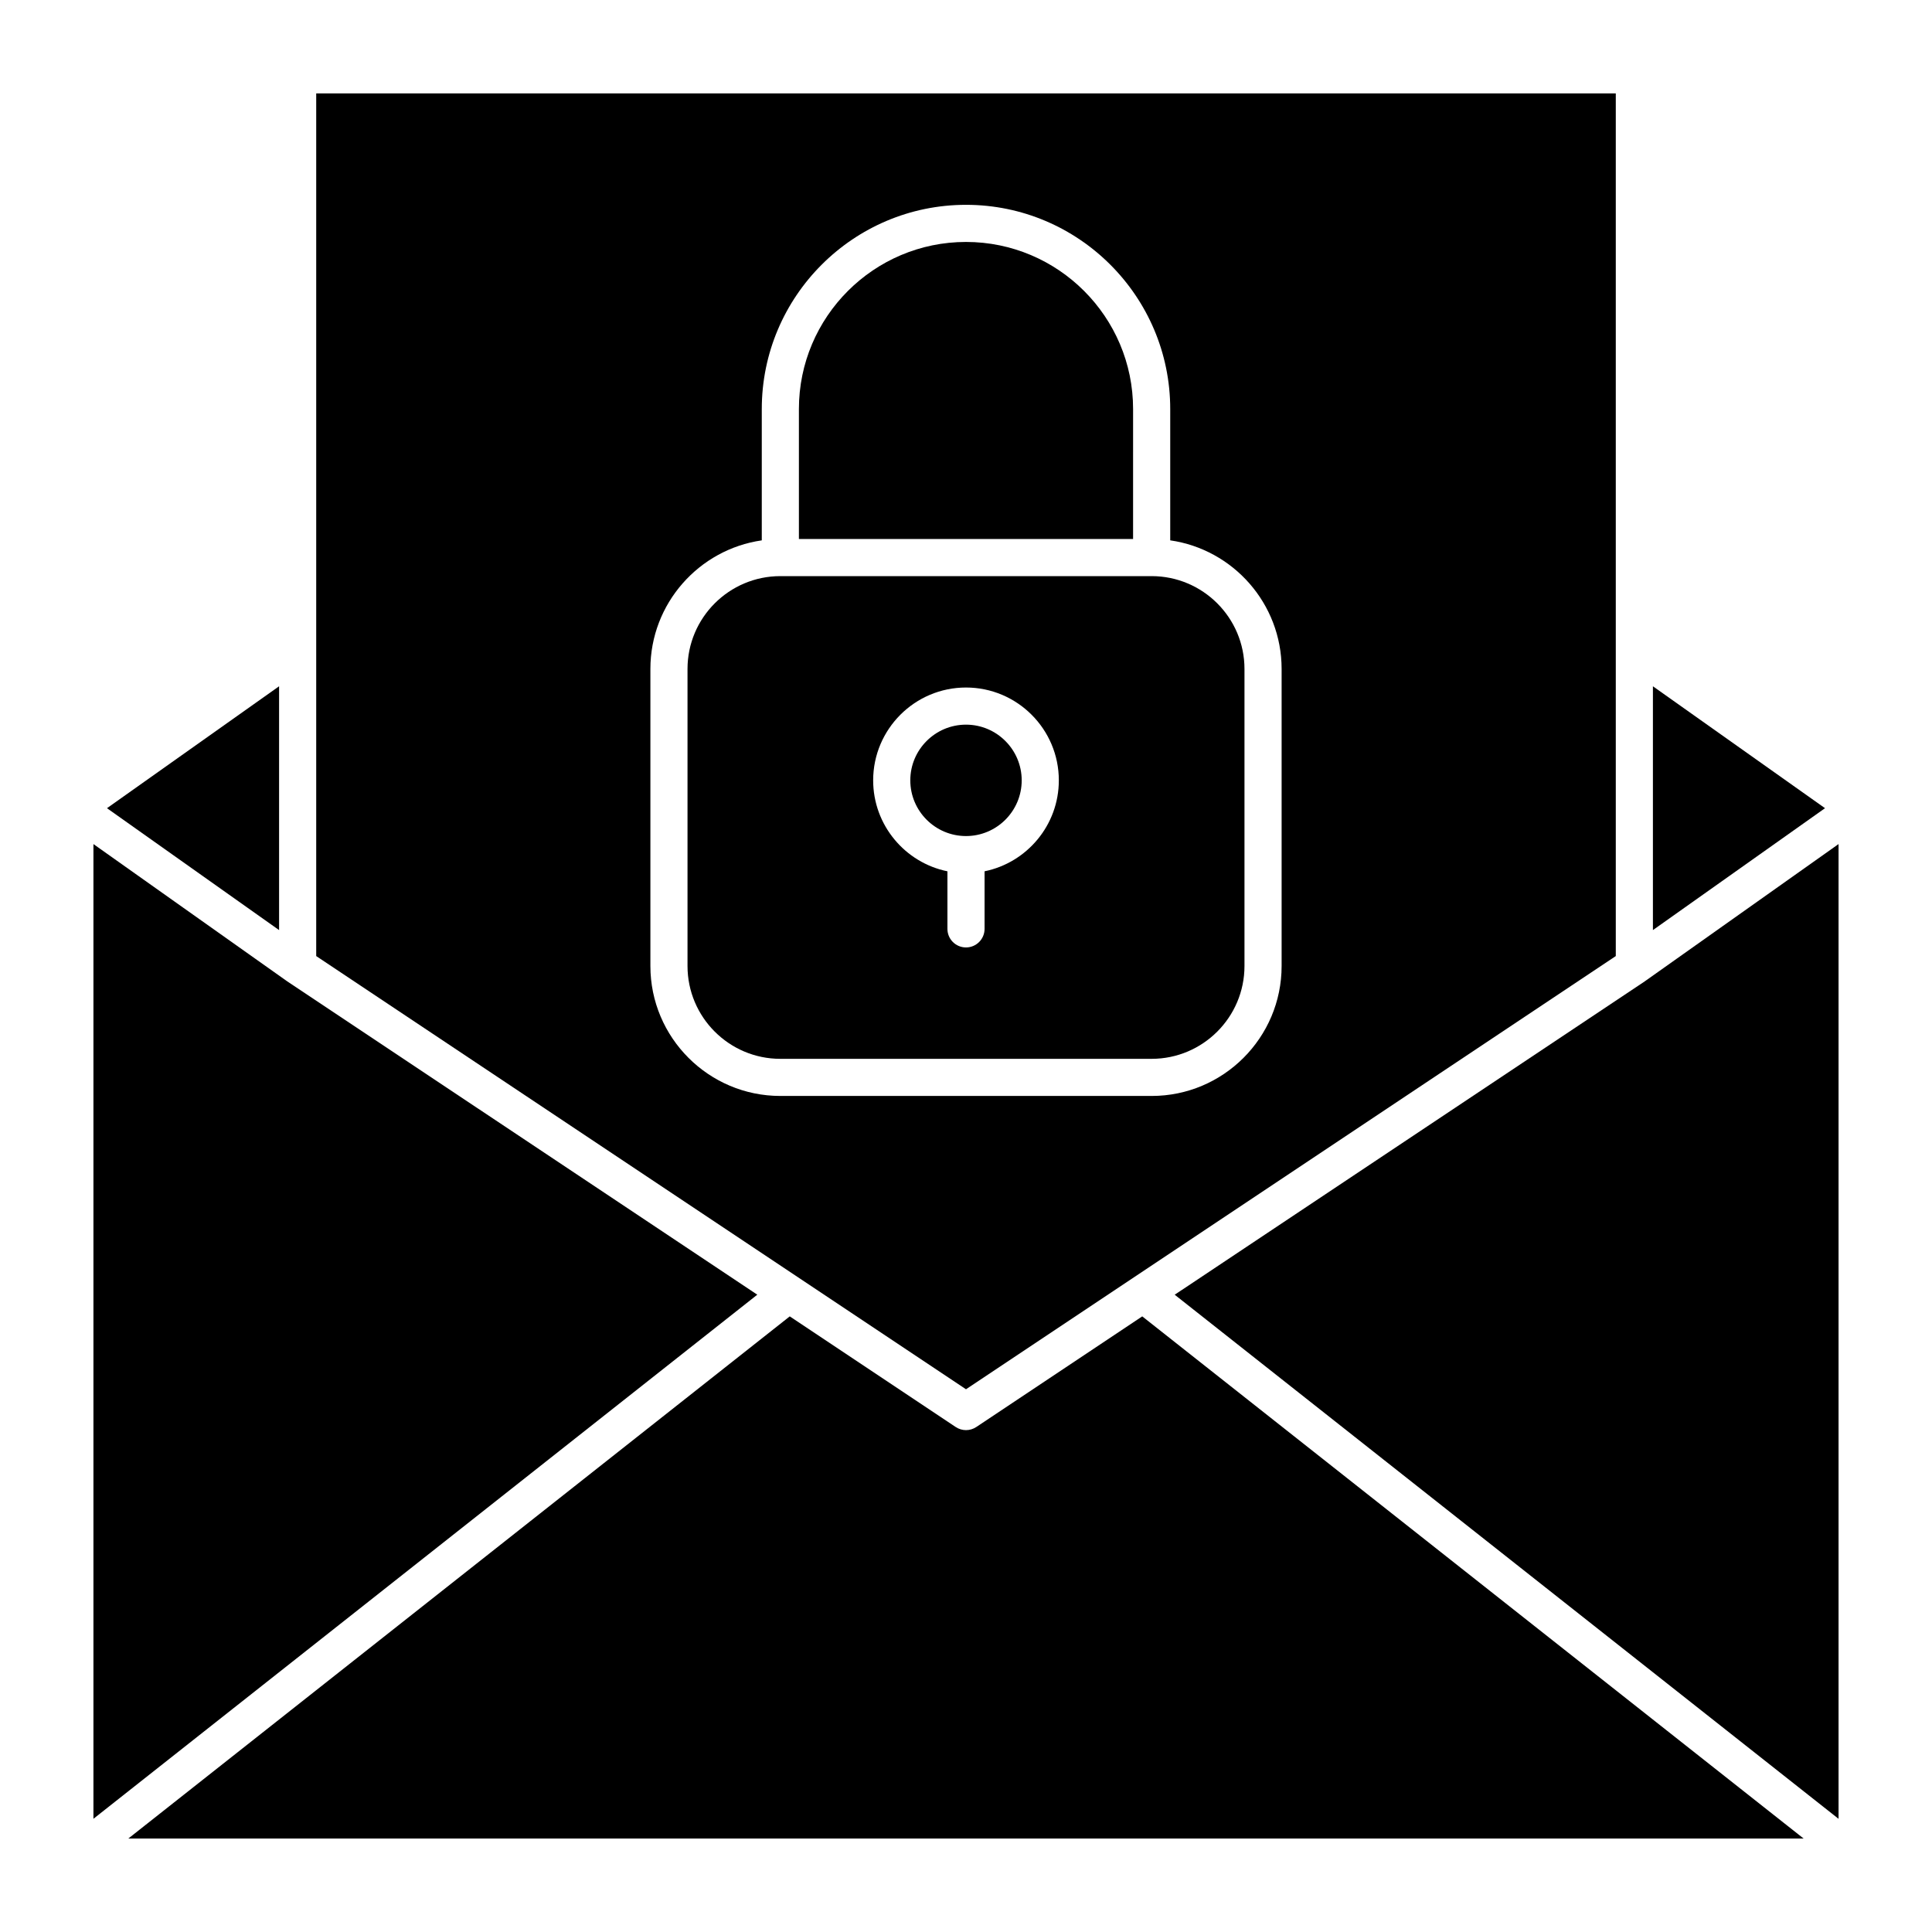
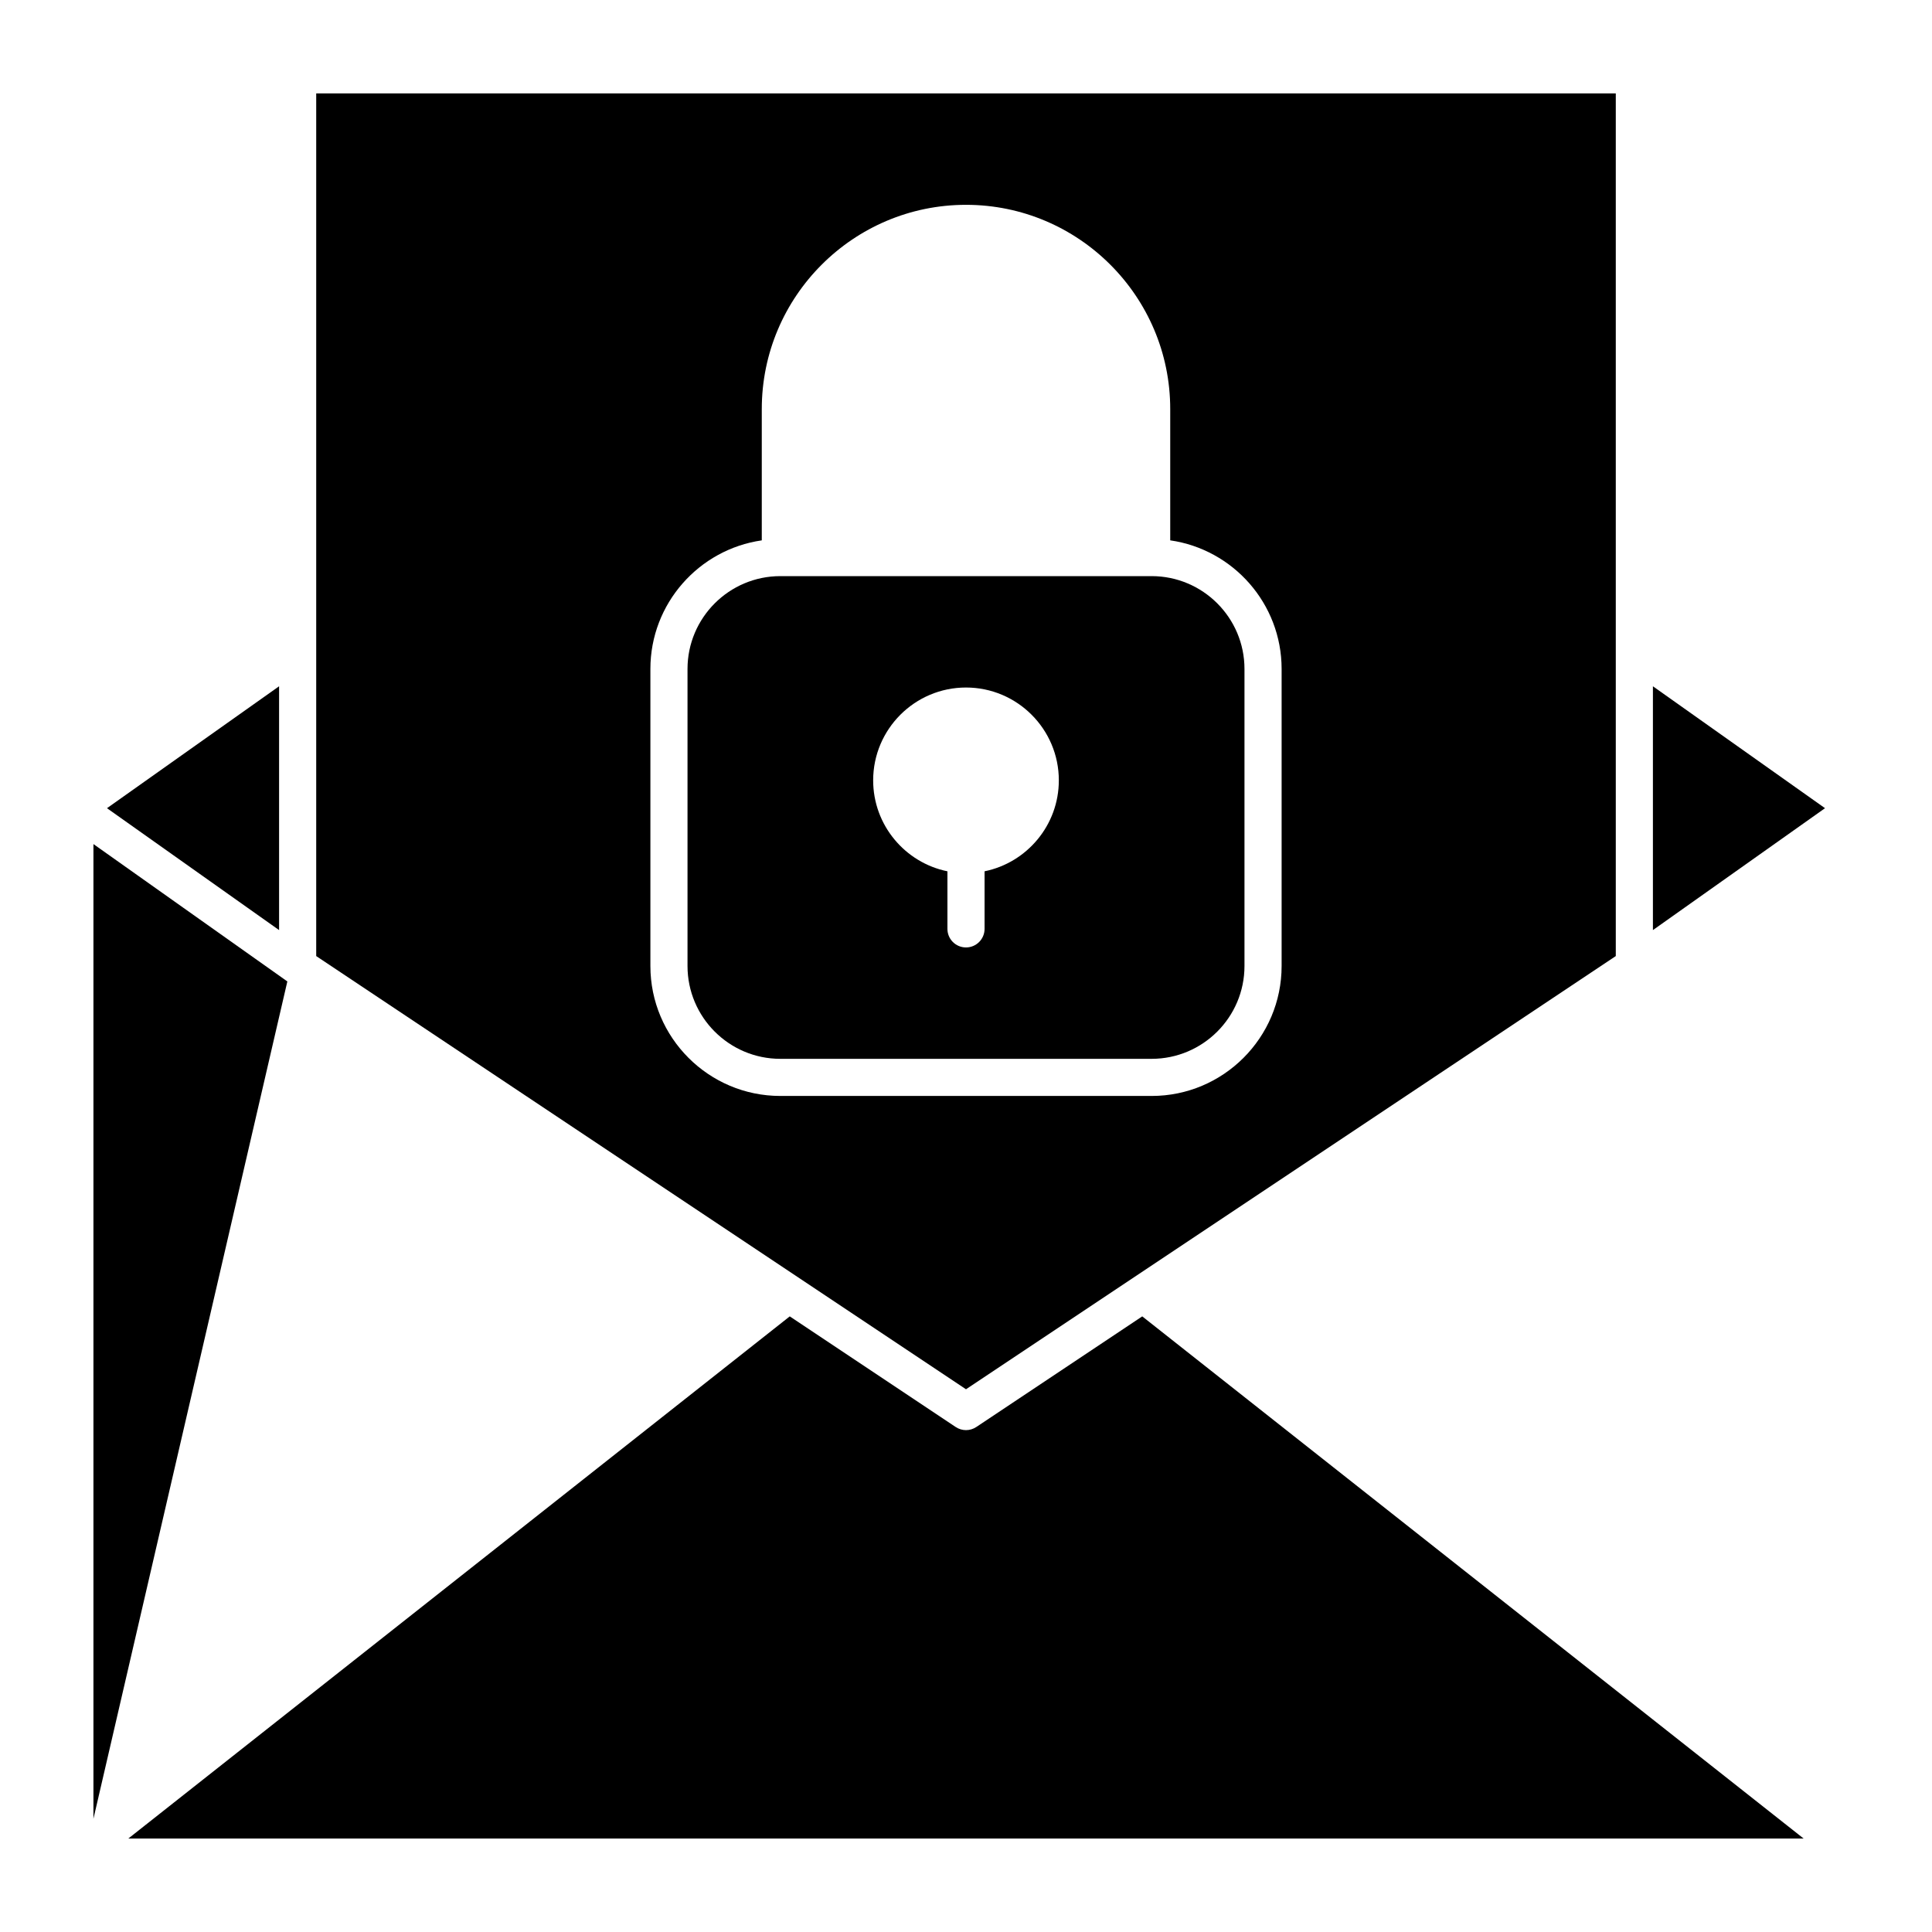
<svg xmlns="http://www.w3.org/2000/svg" fill="#000000" width="800px" height="800px" version="1.1" viewBox="144 144 512 512">
  <g>
    <path d="m217.96 325.87-45.609 32.309 45.609 32.305z" />
    <path d="m582.04 325.87v64.613l45.609-32.305z" />
    <path d="m473.8 400v-78.719c0-13.566-11.035-24.602-24.602-24.602h-98.398c-13.566 0-24.602 11.035-24.602 24.602v78.719c0 13.566 11.035 24.602 24.602 24.602h98.398c13.566-0.004 24.602-11.039 24.602-24.602zm-68.879-25.098v15.258c0 2.719-2.203 4.922-4.922 4.922s-4.922-2.203-4.922-4.922v-15.254c-11.215-2.285-19.68-12.227-19.68-24.105 0-13.566 11.035-24.602 24.602-24.602s24.602 11.035 24.602 24.602c0 11.879-8.465 21.816-19.68 24.102z" />
    <path d="m572.2 397.37v-228.61h-344.4v228.61l172.2 114.8zm-255.84 2.633v-78.719c0-17.32 12.852-31.688 29.52-34.082v-34.801c0-29.844 24.277-54.121 54.121-54.121s54.121 24.277 54.121 54.121v34.797c16.668 2.394 29.52 16.762 29.52 34.082v78.719c0 18.992-15.449 34.441-34.441 34.441h-98.402c-18.988 0-34.438-15.449-34.438-34.438z" />
-     <path d="m444.28 252.4c0-24.418-19.863-44.281-44.281-44.281-24.418 0-44.281 19.863-44.281 44.281v34.441h88.559z" />
-     <path d="m400 336.04c-8.141 0-14.762 6.621-14.762 14.762s6.621 14.762 14.762 14.762 14.762-6.621 14.762-14.762c-0.004-8.141-6.625-14.762-14.762-14.762z" />
-     <path d="m220.15 404.09c-0.023-0.016-0.043-0.031-0.062-0.047-0.016-0.012-0.035-0.02-0.051-0.031l-51.277-36.324v258.31l175.93-138.89z" />
-     <path d="m579.96 404.01c-0.016 0.012-0.035 0.02-0.051 0.031-0.023 0.016-0.043 0.035-0.062 0.051l-124.54 83.023 175.93 138.89v-258.32z" />
+     <path d="m220.15 404.09c-0.023-0.016-0.043-0.031-0.062-0.047-0.016-0.012-0.035-0.02-0.051-0.031l-51.277-36.324v258.31z" />
    <path d="m402.73 522.17c-0.828 0.551-1.777 0.828-2.731 0.828-0.949 0-1.902-0.277-2.731-0.828l-43.973-29.316-175.29 138.38h443.98l-175.28-138.38z" />
  </g>
</svg>